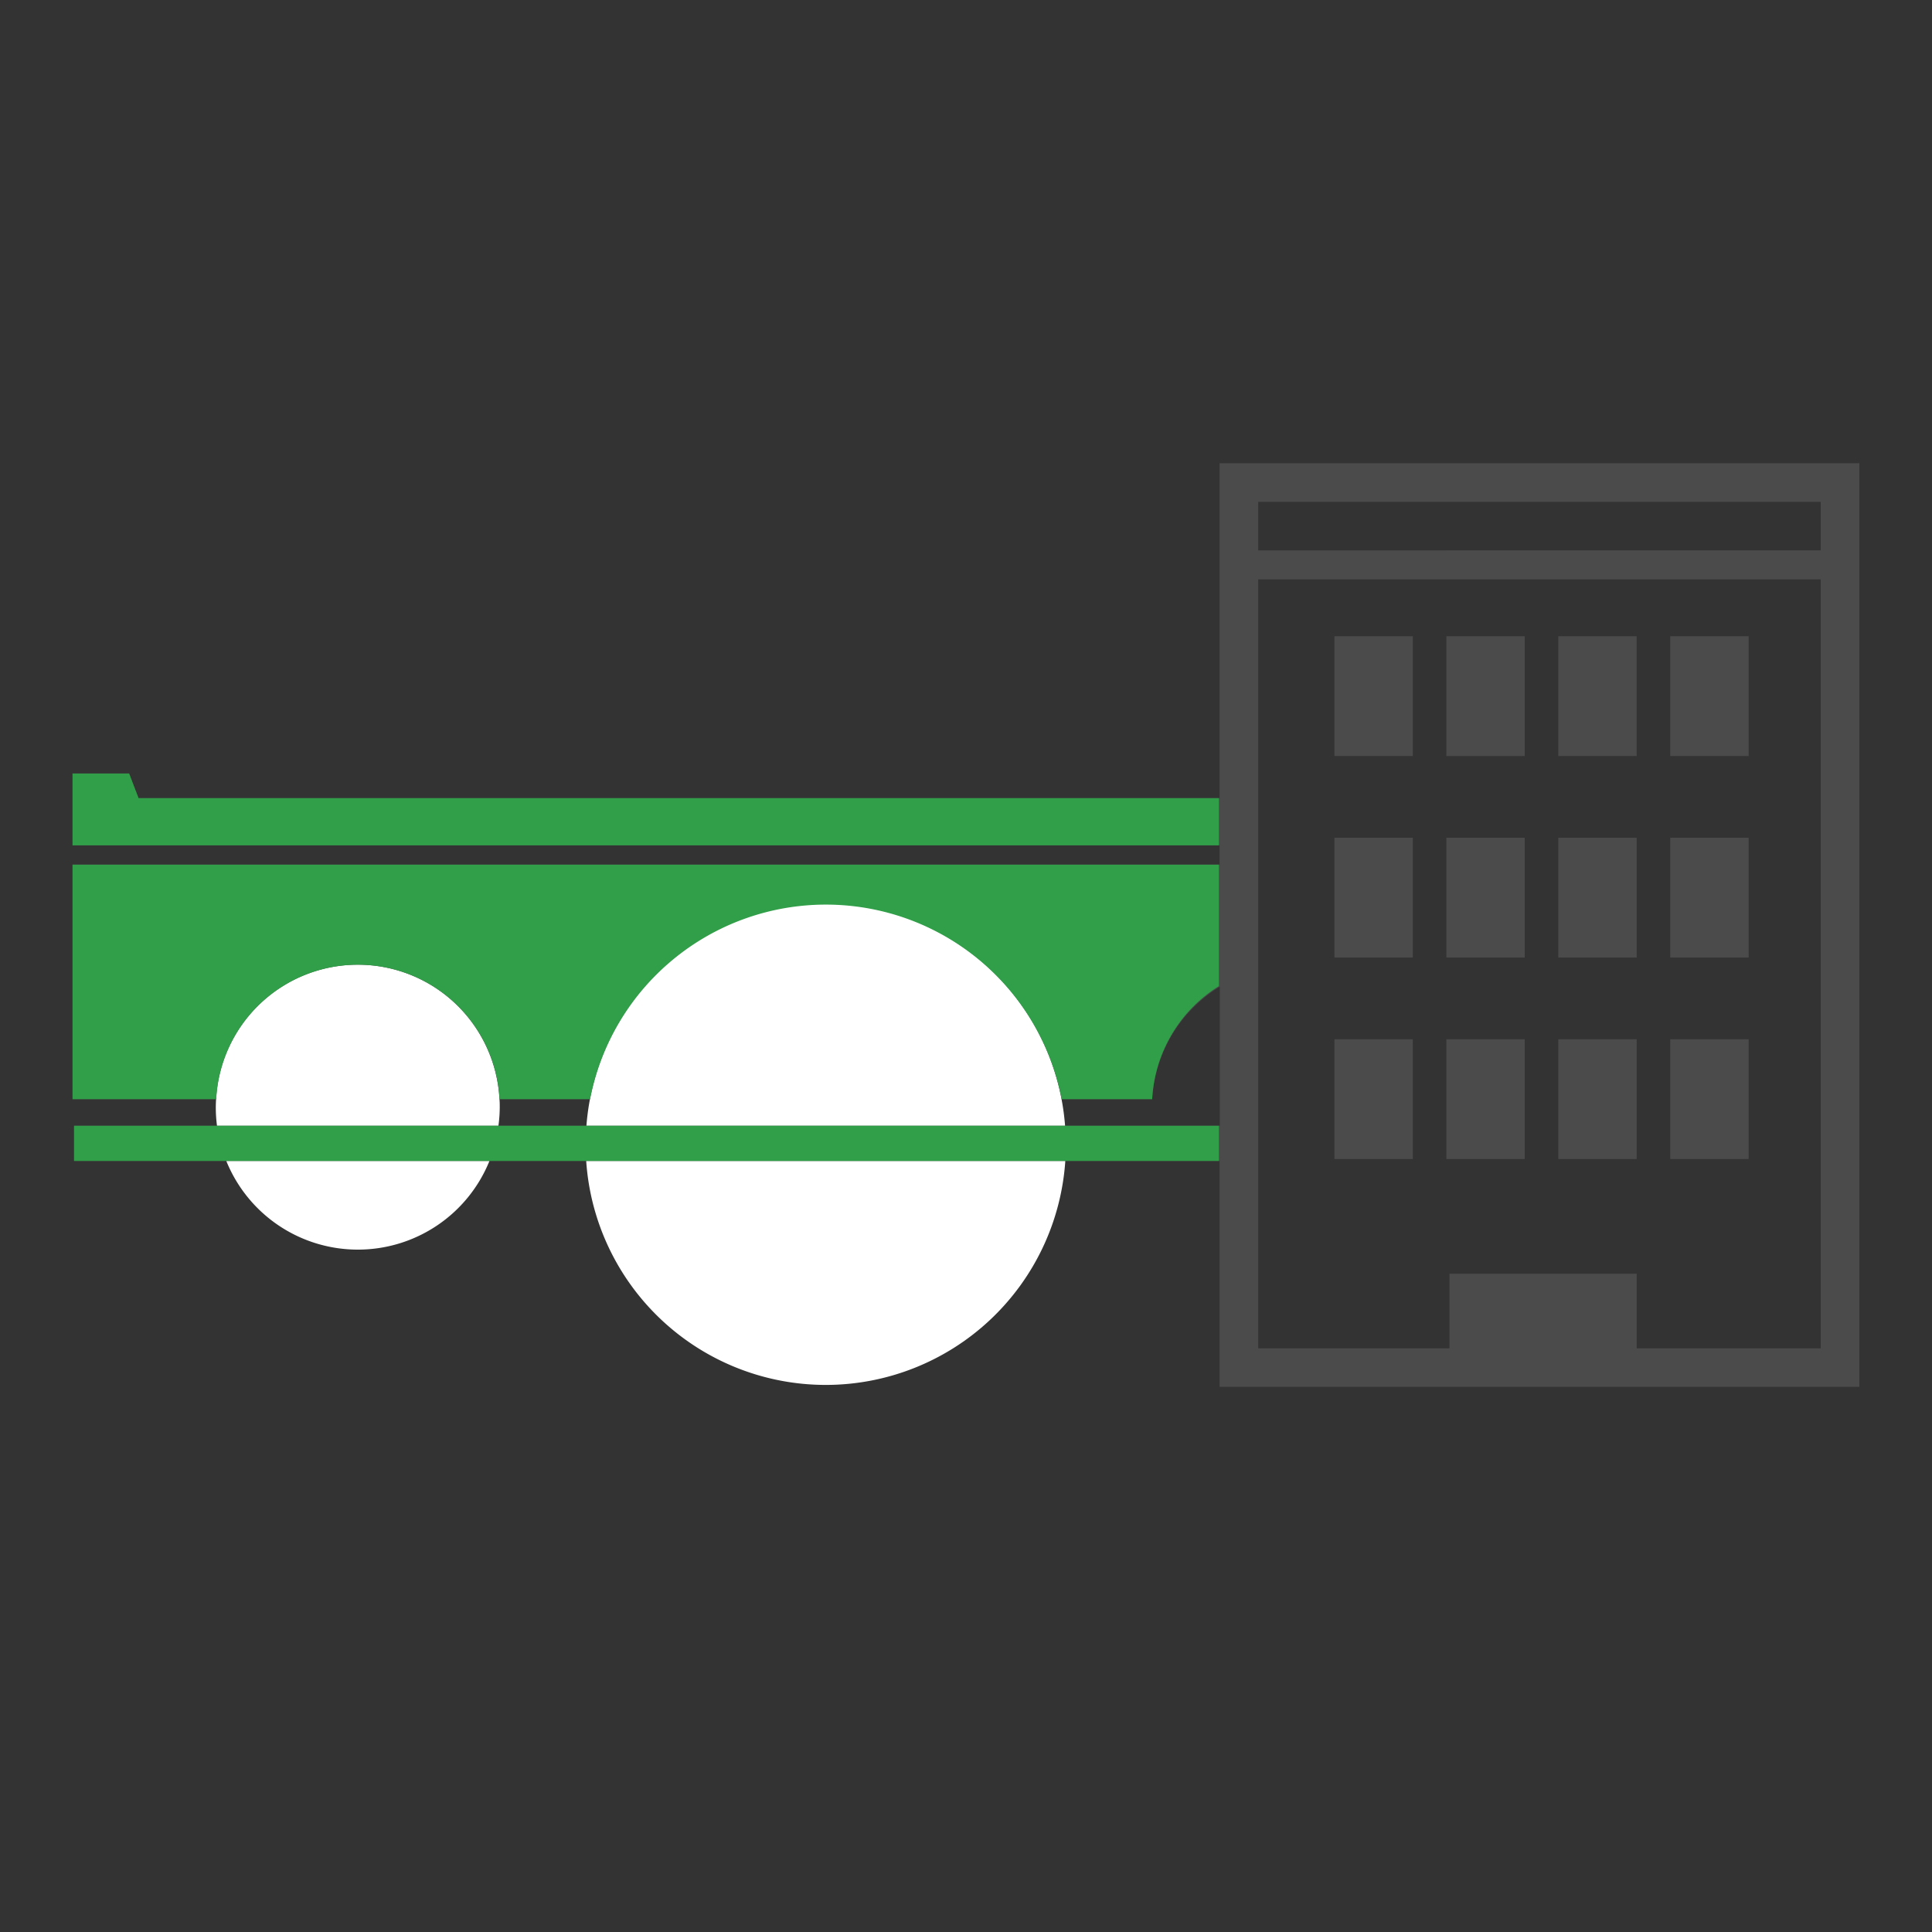
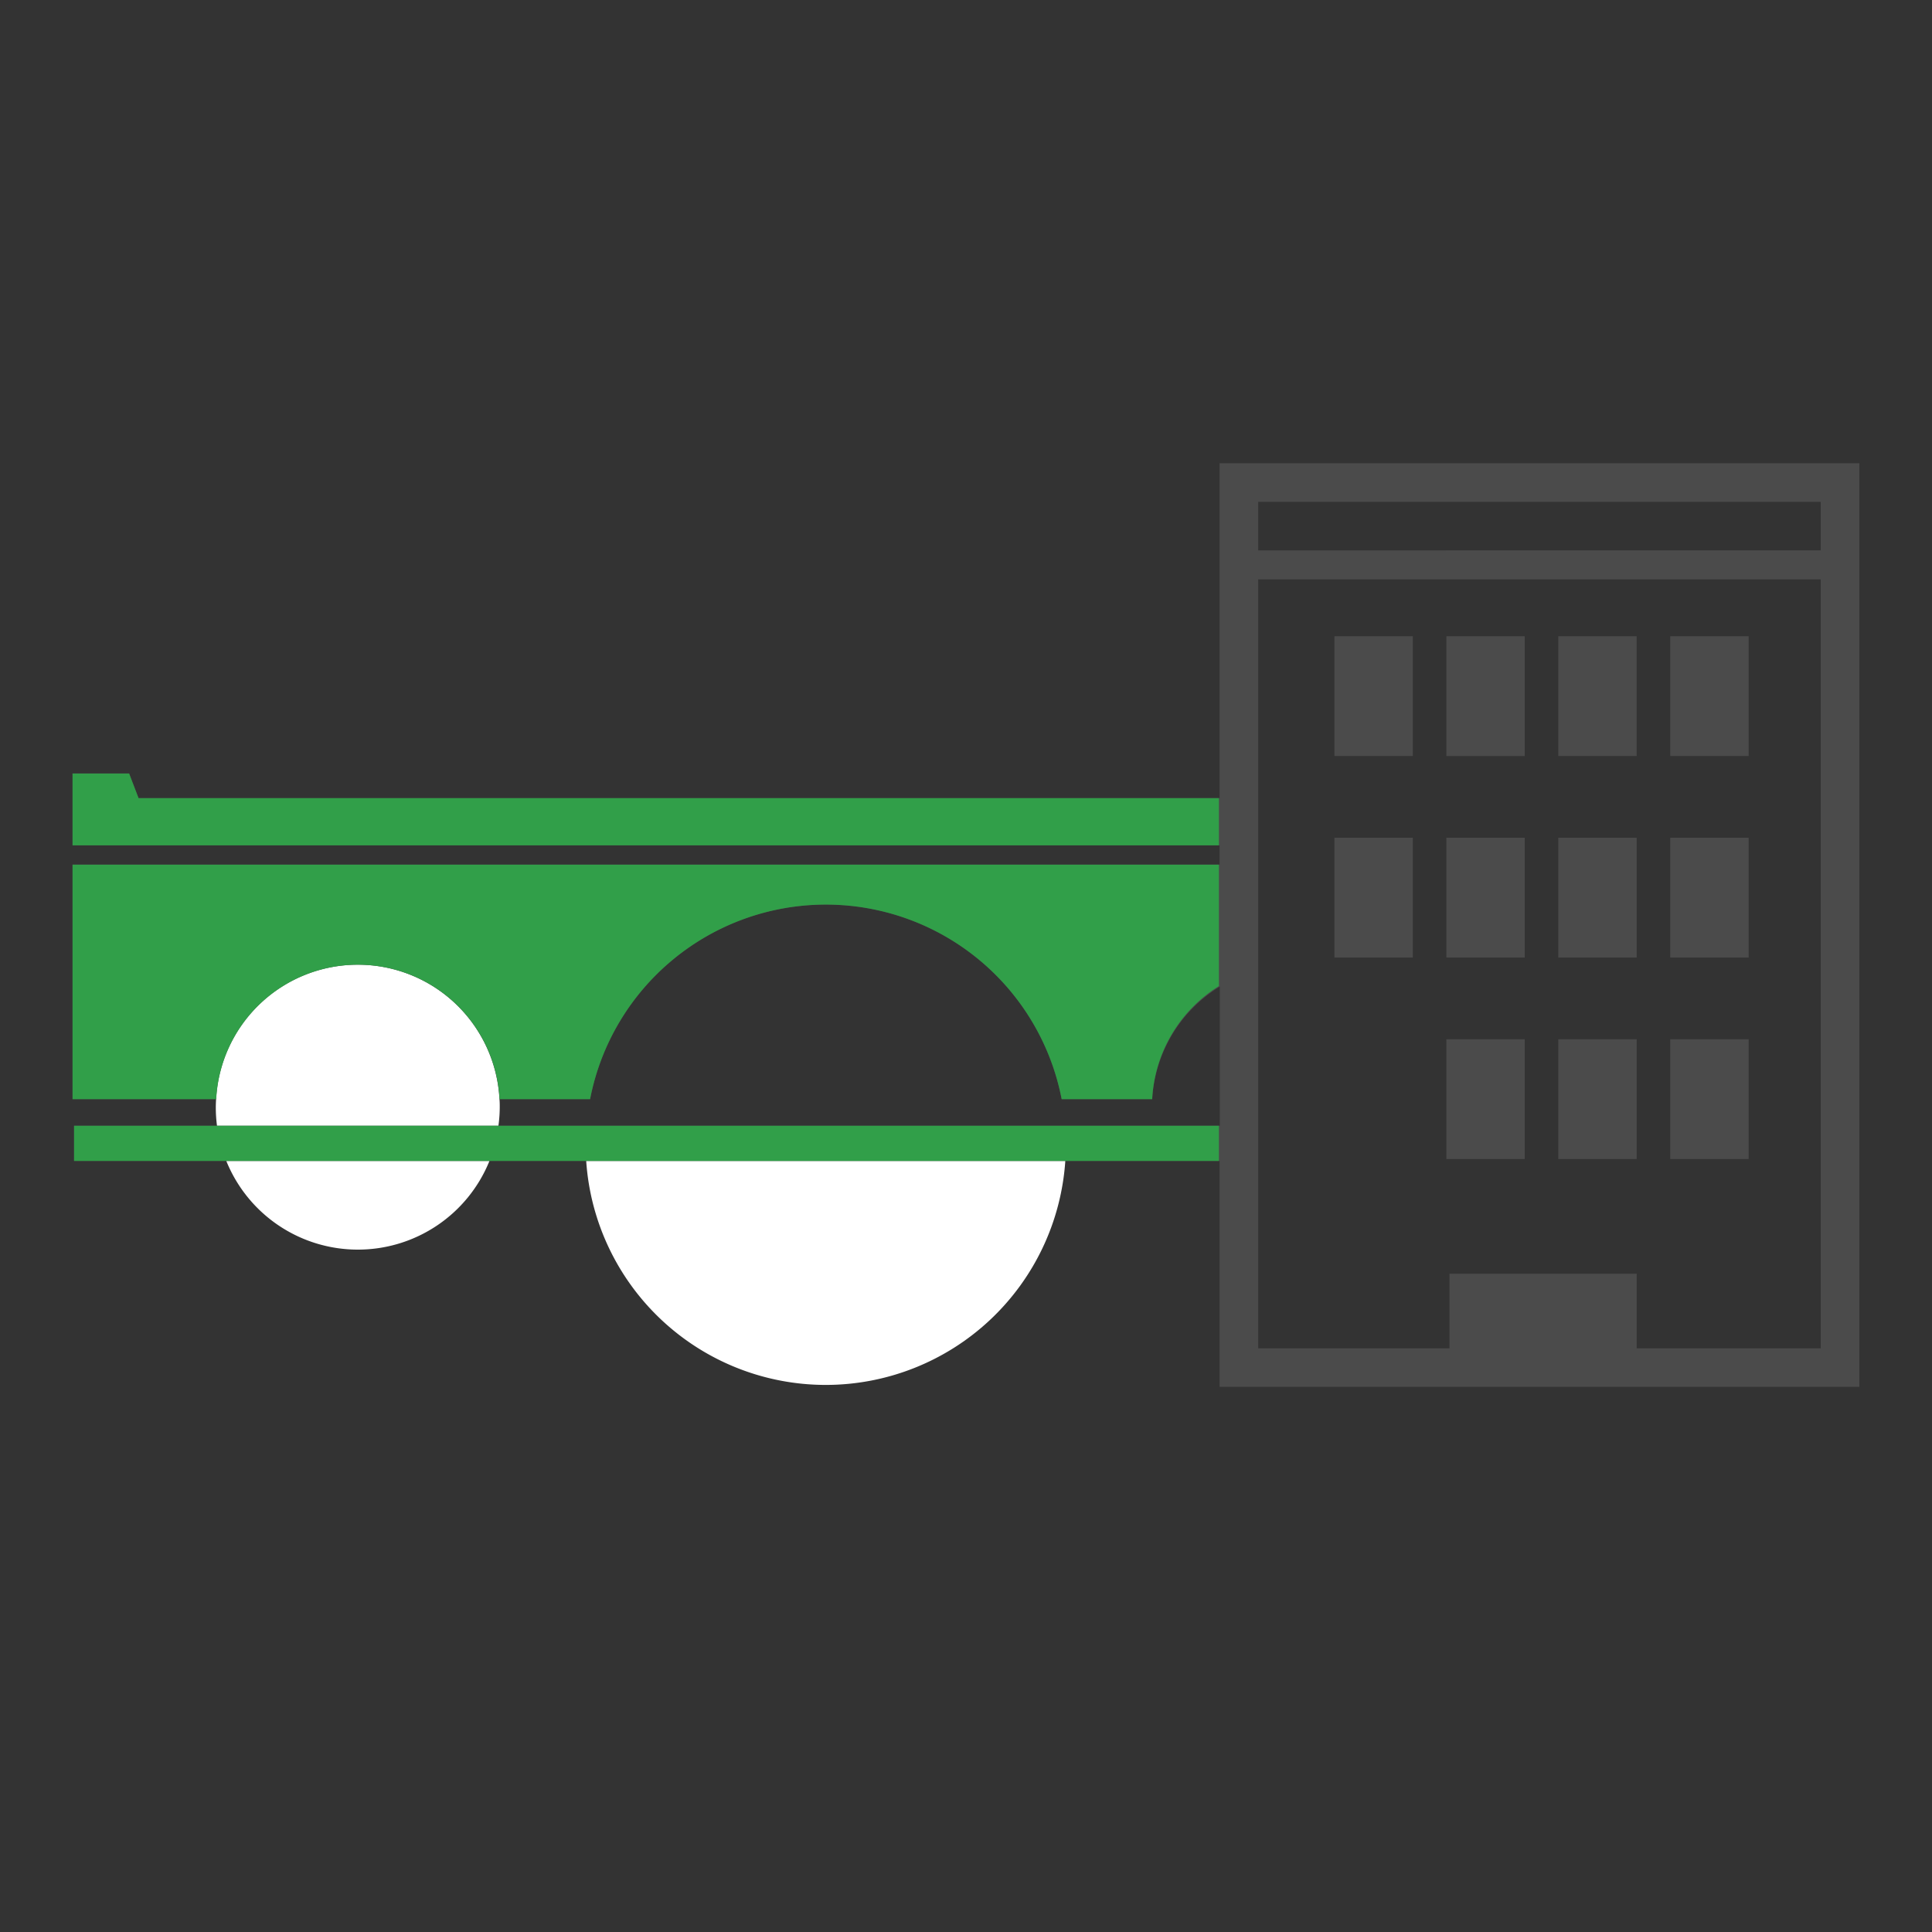
<svg xmlns="http://www.w3.org/2000/svg" viewBox="0 0 600 600">
  <rect x="0" y="0" width="600" height="600" fill="#333333" stroke="none" />
  <defs>
    <clipPath id="clip-path">
      <rect x="5.55" y="202.5" width="372.99" height="215.34" fill="none" />
    </clipPath>
  </defs>
  <g id="Ebene_5" data-name="Ebene 5">
    <path d="M154.83,349.62h27.29a74.9,74.9,0,0,1,1.1-8.26H155.11c.06.88.09,1.76.09,2.65A43.33,43.33,0,0,1,154.83,349.62Z" fill="none" />
    <path d="M358.06,349.62a43.33,43.33,0,0,1-.37-5.61c0-.89,0-1.77.09-2.65H329.67a74.9,74.9,0,0,1,1.1,8.26Z" fill="none" />
    <path d="M378.75,143.86v104H43l-2.93-7.66H22.53v22.31H378.75v6H22.53v72.83H67.15a44.06,44.06,0,0,1,88,0h28.11a74.58,74.58,0,0,1,146.45,0h28.11a44,44,0,0,1,21-34.94v43.2H23v10.93H378.75v70.18H577.44V143.86ZM565.44,418.73H508.29V395.57H450.15v23.16h-59.4V179.92H565.44Zm0-247.81H390.75V155.86H565.44Z" fill="#4b4b4b" />
    <rect x="414.42" y="197.59" width="24.34" height="37.2" fill="#4b4b4b" />
    <polygon points="449.18 234.8 466.24 234.8 473.52 234.8 473.52 215.76 473.52 197.59 449.18 197.59 449.18 234.8" fill="#4b4b4b" />
    <rect x="483.94" y="197.59" width="24.34" height="37.2" fill="#4b4b4b" />
    <rect x="518.71" y="197.59" width="24.34" height="37.2" fill="#4b4b4b" />
    <polygon points="414.42 262.53 414.42 268.53 414.42 297.37 438.76 297.37 438.76 268.53 438.76 262.53 438.76 260.17 414.42 260.17 414.42 262.53" fill="#4b4b4b" />
    <polygon points="449.18 262.53 449.18 268.53 449.18 297.37 473.52 297.37 473.52 268.53 473.52 262.53 473.52 260.17 449.18 260.17 449.18 262.53" fill="#4b4b4b" />
    <polygon points="483.94 260.17 483.94 262.53 483.94 268.53 483.94 297.37 490.36 297.37 508.29 297.37 508.29 260.17 490.36 260.17 483.94 260.17" fill="#4b4b4b" />
    <rect x="518.71" y="260.17" width="24.34" height="37.2" fill="#4b4b4b" />
-     <polygon points="414.42 341.37 414.42 349.62 414.42 359.95 438.76 359.95 438.76 349.62 438.76 341.37 438.76 322.75 414.42 322.75 414.42 341.37" fill="#4b4b4b" />
    <polygon points="449.18 341.37 449.18 349.62 449.18 359.95 473.52 359.95 473.52 349.62 473.52 341.37 473.52 322.75 449.18 322.75 449.18 341.37" fill="#4b4b4b" />
    <polygon points="483.94 322.75 483.94 341.37 483.94 349.62 483.94 359.95 490.83 359.95 508.29 359.95 508.29 322.75 490.36 322.75 483.94 322.75" fill="#4b4b4b" />
    <rect x="518.71" y="322.75" width="24.34" height="37.2" fill="#4b4b4b" />
    <path d="M154.83,349.62h27.29a74.9,74.9,0,0,1,1.1-8.26H155.11c.06.88.09,1.76.09,2.65A43.33,43.33,0,0,1,154.83,349.62Z" fill="none" />
    <path d="M358.06,349.62a43.33,43.33,0,0,1-.37-5.61c0-.89,0-1.77.09-2.65H329.67a74.9,74.9,0,0,1,1.1,8.26Z" fill="none" />
-     <path d="M330.77,349.62a74.54,74.54,0,0,0-148.65,0Z" fill="#fff" />
    <path d="M256.45,430.1a74.57,74.57,0,0,0,74.39-69.55H182.05A74.58,74.58,0,0,0,256.45,430.1Z" fill="#fff" />
    <path d="M111.13,388.08A44.07,44.07,0,0,0,152,360.55H70.28A44.07,44.07,0,0,0,111.13,388.08Z" fill="#fff" />
    <path d="M155.2,344c0-.89,0-1.77-.09-2.65a44.06,44.06,0,0,0-88,0c-.06.88-.09,1.76-.09,2.65a43.33,43.33,0,0,0,.37,5.61h87.4A43.33,43.33,0,0,0,155.2,344Z" fill="#fff" />
    <g clip-path="url(#clip-path)">
      <path d="M22.53,341.36H67.15a44.06,44.06,0,0,1,88,0h28.11a74.58,74.58,0,0,1,146.45,0h28.11a44.06,44.06,0,0,1,88,0h44.62V268.53H22.53Z" fill="#319f49" />
      <polygon points="490.36 240.22 464.16 240.22 461.23 247.88 43.04 247.88 40.11 240.22 22.53 240.22 22.53 262.53 490.36 262.53 490.36 240.22" fill="#319f49" />
      <polygon points="330.77 349.62 182.12 349.62 154.83 349.62 67.43 349.62 23 349.62 23 360.55 70.28 360.55 151.98 360.55 182.05 360.55 330.84 360.55 360.91 360.55 442.61 360.55 490.83 360.55 490.83 349.62 445.46 349.62 358.06 349.62 330.77 349.62" fill="#319f49" />
    </g>
  </g>
</svg>